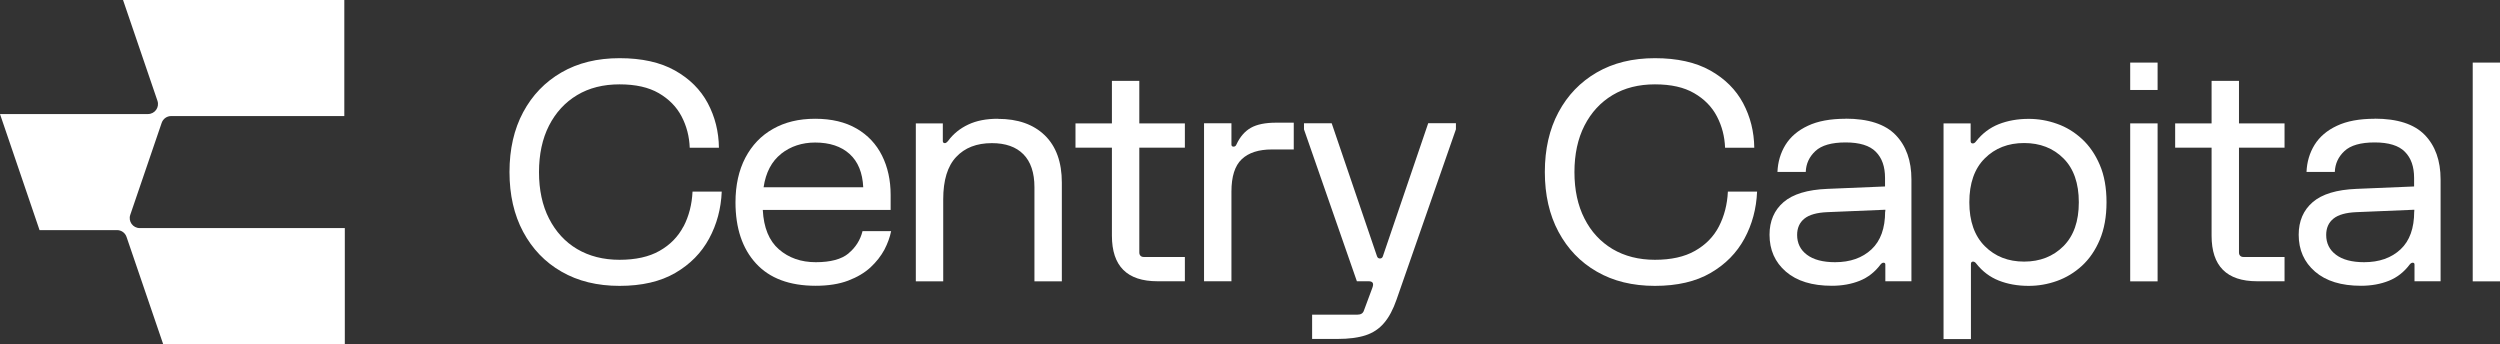
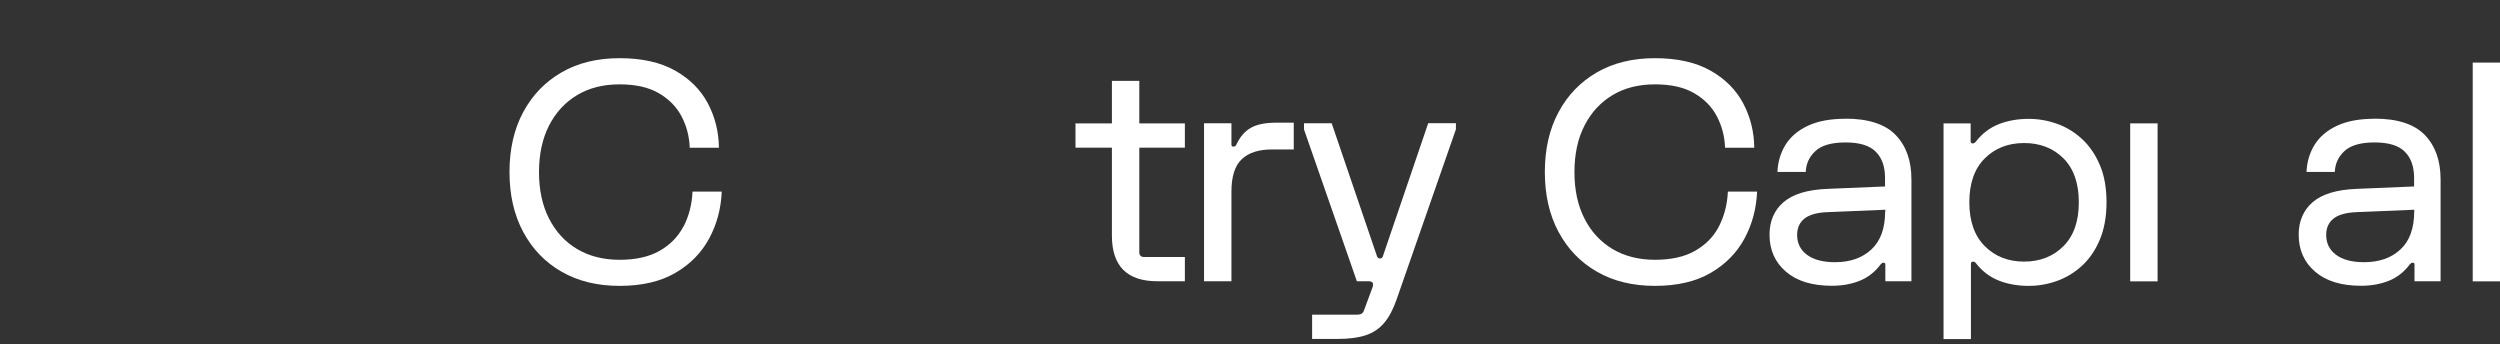
<svg xmlns="http://www.w3.org/2000/svg" width="1017" height="140" viewBox="0 0 1017 140" fill="none">
  <rect x="0" y="0" width="1017" height="140" fill="#333333" stroke="none" />
  <g clip-path="url(#clip0_1_20)">
    <g clip-path="url(#clip1_1_20)">
      <path d="M278.05 92.096C275.846 96.299 272.621 99.604 268.293 102.052C264.007 104.5 258.536 105.683 252.005 105.683C245.473 105.683 239.676 104.215 234.777 101.317C229.878 98.42 226.082 94.258 223.346 88.913C220.611 83.567 219.264 77.243 219.264 70.02C219.264 62.798 220.611 56.432 223.346 51.087C226.082 45.742 229.878 41.62 234.777 38.683C239.676 35.745 245.432 34.316 252.005 34.316C258.577 34.316 263.844 35.5 268.008 37.907C272.131 40.315 275.233 43.457 277.275 47.374C279.316 51.291 280.418 55.535 280.581 60.105H292.461C292.379 53.535 290.869 47.537 287.93 41.988C284.99 36.479 280.54 32.032 274.58 28.686C268.62 25.34 261.108 23.667 252.046 23.667C242.983 23.667 235.104 25.584 228.409 29.461C221.714 33.337 216.529 38.723 212.814 45.66C209.099 52.597 207.262 60.717 207.262 69.98C207.262 79.242 209.099 87.362 212.814 94.299C216.529 101.236 221.714 106.663 228.409 110.498C235.104 114.375 242.983 116.293 252.046 116.293C261.108 116.293 268.661 114.538 274.703 111.029C280.745 107.52 285.317 102.868 288.46 97.074C291.604 91.279 293.318 84.873 293.604 77.936H281.724C281.479 83.159 280.255 87.893 278.091 92.096H278.05Z" fill="white" style="fill:white;fill-opacity:1;" />
-       <path d="M345.205 103.072C342.307 105.479 337.857 106.663 331.856 106.663C325.855 106.663 320.874 104.908 316.874 101.44C312.873 97.971 310.668 92.626 310.301 85.404H362.31V79.242C362.31 73.285 361.126 67.939 358.799 63.288C356.473 58.636 353.043 54.964 348.471 52.311C343.899 49.659 338.306 48.312 331.611 48.312C324.916 48.312 319.282 49.7 314.465 52.434C309.607 55.168 305.892 59.085 303.198 64.185C300.544 69.286 299.197 75.325 299.197 82.302C299.197 92.789 301.973 101.113 307.525 107.152C313.077 113.232 321.201 116.252 331.815 116.252C336.918 116.252 341.327 115.558 345.001 114.171C348.675 112.783 351.696 110.988 354.105 108.785C356.513 106.54 358.391 104.133 359.779 101.562C361.126 98.951 362.025 96.462 362.514 94.013H350.88C349.982 97.645 348.063 100.665 345.205 103.031V103.072ZM317.812 62.512C321.691 59.493 326.304 57.983 331.611 57.983C337.49 57.983 342.184 59.534 345.613 62.635C349.043 65.736 350.88 70.224 351.165 76.182H310.628C311.526 70.143 313.934 65.573 317.812 62.553V62.512Z" fill="white" style="fill:white;fill-opacity:1;" />
-       <path d="M405.91 48.312C401.215 48.312 397.215 49.088 393.867 50.679C390.56 52.23 387.825 54.433 385.743 57.249C385.212 57.901 384.763 58.228 384.396 58.228C383.824 58.228 383.539 57.942 383.539 57.371V50.189H372.557V114.456H383.702V81.078C383.702 73.326 385.457 67.572 388.968 63.859C392.479 60.105 397.296 58.228 403.501 58.228C409.053 58.228 413.34 59.738 416.32 62.757C419.3 65.777 420.811 70.265 420.811 76.141V114.456H431.956V74.305C431.956 65.94 429.629 59.534 425.016 55.045C420.362 50.557 414.034 48.353 405.992 48.353L405.91 48.312Z" fill="white" style="fill:white;fill-opacity:1;" />
      <path d="M463.471 32.888H452.327V50.189H437.508V60.064H452.327V95.89C452.327 108.254 458.491 114.416 470.861 114.416H482.005V104.541H465.309C464.737 104.541 464.288 104.378 463.961 104.051C463.635 103.725 463.471 103.276 463.471 102.705V60.064H482.005V50.189H463.471V32.888Z" fill="white" style="fill:white;fill-opacity:1;" />
      <path d="M508.867 51.985C506.418 53.372 504.458 55.616 503.03 58.677C502.785 59.33 502.376 59.656 501.805 59.656C501.233 59.656 500.948 59.37 500.948 58.799V50.149H489.803V114.416H500.948V77.977C500.948 71.816 502.336 67.409 505.152 64.757C507.969 62.104 512.052 60.799 517.4 60.799H526.299V49.904H519.114C514.746 49.904 511.317 50.597 508.867 51.985Z" fill="white" style="fill:white;fill-opacity:1;" />
      <path d="M562.591 104.174C562.387 104.827 561.979 105.153 561.367 105.153C560.754 105.153 560.346 104.827 560.142 104.174L541.73 50.149H530.463V52.638L551.977 114.416H556.794C557.57 114.416 558.101 114.62 558.387 115.028C558.672 115.436 558.631 116.129 558.264 117.109L554.794 126.453C554.427 127.473 553.569 128.004 552.181 128.004H533.77V137.878H544.139C548.67 137.878 552.467 137.389 555.488 136.409C558.509 135.43 561.04 133.757 563.04 131.39C565.041 129.064 566.755 125.841 568.143 121.801L592.27 52.597V50.108H581.003L562.591 104.133V104.174Z" fill="white" style="fill:white;fill-opacity:1;" />
      <path d="M699.269 92.096C697.105 96.299 693.84 99.604 689.512 102.052C685.226 104.5 679.755 105.683 673.224 105.683C666.692 105.683 660.895 104.215 655.996 101.317C651.097 98.379 647.26 94.258 644.565 88.913C641.83 83.567 640.483 77.243 640.483 70.02C640.483 62.798 641.83 56.432 644.565 51.087C647.301 45.742 651.097 41.62 655.996 38.683C660.895 35.745 666.651 34.316 673.224 34.316C679.796 34.316 685.063 35.5 689.186 37.907C693.35 40.315 696.412 43.457 698.453 47.374C700.494 51.291 701.596 55.535 701.759 60.105H713.639C713.557 53.535 712.047 47.537 709.108 41.988C706.168 36.479 701.719 32.032 695.758 28.686C689.798 25.34 682.287 23.667 673.224 23.667C664.161 23.667 656.282 25.584 649.587 29.461C642.892 33.337 637.707 38.723 633.992 45.66C630.277 52.597 628.44 60.717 628.44 69.98C628.44 79.242 630.277 87.362 633.992 94.299C637.707 101.236 642.892 106.663 649.587 110.498C656.282 114.375 664.161 116.293 673.224 116.293C682.287 116.293 689.839 114.538 695.881 111.029C701.923 107.52 706.495 102.868 709.638 97.074C712.782 91.279 714.496 84.873 714.782 77.936H702.902C702.658 83.159 701.433 87.893 699.269 92.096Z" fill="white" style="fill:white;fill-opacity:1;" />
      <path d="M750.789 48.312C744.624 48.312 739.48 49.251 735.439 51.169C731.397 53.046 728.376 55.657 726.335 58.922C724.335 62.186 723.233 65.858 723.069 69.939H734.582C734.704 66.593 736.01 63.777 738.501 61.451C740.991 59.126 745.073 57.942 750.789 57.942C756.504 57.942 760.586 59.207 763.077 61.737C765.608 64.267 766.832 67.817 766.832 72.387V75.855L743.318 76.835C735.276 77.161 729.356 78.957 725.56 82.221C721.763 85.485 719.844 89.933 719.844 95.482C719.844 101.644 722.049 106.663 726.499 110.498C730.948 114.334 737.154 116.252 745.196 116.252C749.401 116.252 753.197 115.558 756.545 114.212C759.892 112.865 762.709 110.662 764.995 107.601C765.404 107.112 765.812 106.867 766.22 106.867C766.71 106.867 766.955 107.112 766.955 107.601V114.416H777.569V72.999C777.569 65.328 775.405 59.289 771.119 54.882C766.832 50.475 760.015 48.272 750.748 48.272L750.789 48.312ZM766.873 86.016C766.873 92.83 765.036 97.971 761.321 101.44C757.606 104.908 752.667 106.663 746.502 106.663C741.563 106.663 737.725 105.643 735.072 103.643C732.377 101.644 731.071 98.91 731.071 95.564C731.071 92.748 732.051 90.545 734.01 88.954C735.97 87.362 739.113 86.465 743.44 86.301L766.955 85.322V86.056L766.873 86.016Z" fill="white" style="fill:white;fill-opacity:1;" />
      <path d="M846.929 56.514C843.908 53.739 840.519 51.658 836.763 50.353C833.008 49.006 829.17 48.353 825.251 48.353C820.761 48.353 816.719 49.088 813.086 50.516C809.493 51.944 806.391 54.27 803.86 57.493C803.451 58.065 803.002 58.35 802.512 58.35C801.941 58.35 801.655 58.024 801.655 57.371V50.19H790.633V137.919H801.777V107.397C801.777 106.744 802.063 106.418 802.635 106.418C803.125 106.418 803.574 106.704 803.982 107.275C806.472 110.417 809.493 112.702 813.086 114.13C816.678 115.558 820.761 116.293 825.251 116.293C829.17 116.293 833.008 115.64 836.763 114.293C840.519 112.947 843.908 110.906 846.929 108.132C849.949 105.357 852.399 101.807 854.195 97.523C855.991 93.238 856.93 88.178 856.93 82.303C856.93 76.427 856.032 71.326 854.195 67.082C852.399 62.839 849.949 59.289 846.929 56.514ZM839.417 100.134C835.253 104.296 829.905 106.418 823.414 106.418C816.923 106.418 811.616 104.337 807.411 100.134C803.247 95.972 801.124 90.015 801.124 82.303C801.124 74.591 803.206 68.592 807.411 64.43C811.575 60.268 816.923 58.187 823.414 58.187C829.905 58.187 835.253 60.268 839.417 64.43C843.581 68.592 845.663 74.55 845.663 82.303C845.663 90.055 843.581 95.931 839.417 100.134Z" fill="white" style="fill:white;fill-opacity:1;" />
      <path d="M877.71 50.19H866.565V114.456H877.71V50.19Z" fill="white" style="fill:white;fill-opacity:1;" />
-       <path d="M910.818 32.888H899.673V50.189H884.854V60.064H899.673V95.89C899.673 108.254 905.837 114.416 918.207 114.416H929.352V104.541H912.655C912.083 104.541 911.634 104.378 911.308 104.051C910.981 103.725 910.818 103.276 910.818 102.705V60.064H929.352V50.189H910.818V32.888Z" fill="white" style="fill:white;fill-opacity:1;" />
      <path d="M966.011 48.312C959.847 48.312 954.703 49.251 950.661 51.169C946.62 53.046 943.599 55.657 941.558 58.922C939.557 62.186 938.455 65.858 938.292 69.939H949.804C949.927 66.593 951.233 63.777 953.723 61.451C956.214 59.126 960.296 57.942 966.011 57.942C971.727 57.942 975.809 59.207 978.299 61.737C980.83 64.267 982.055 67.817 982.055 72.387V75.855L958.581 76.835C950.539 77.161 944.62 78.957 940.823 82.221C937.026 85.485 935.108 89.933 935.108 95.482C935.108 101.644 937.312 106.663 941.762 110.498C946.212 114.334 952.417 116.252 960.459 116.252C964.664 116.252 968.461 115.558 971.808 114.212C975.156 112.865 977.973 110.662 980.259 107.601C980.667 107.112 981.075 106.867 981.483 106.867C981.973 106.867 982.218 107.112 982.218 107.601V114.416H992.832V72.999C992.832 65.328 990.669 59.289 986.382 54.882C982.096 50.475 975.278 48.272 966.011 48.272V48.312ZM982.096 86.016C982.096 92.83 980.259 97.971 976.544 101.44C972.829 104.908 967.889 106.663 961.725 106.663C956.785 106.663 952.948 105.643 950.294 103.643C947.6 101.644 946.293 98.91 946.293 95.564C946.293 92.748 947.273 90.545 949.233 88.954C951.192 87.362 954.336 86.465 958.663 86.301L982.137 85.322V86.056L982.096 86.016Z" fill="white" style="fill:white;fill-opacity:1;" />
      <path d="M1017.04 25.462H1005.9V114.456H1017.04V25.462Z" fill="white" style="fill:white;fill-opacity:1;" />
-       <path d="M877.71 25.462H866.565V36.602H877.71V25.462Z" fill="white" style="fill:white;fill-opacity:1;" />
-       <path d="M52.989 87.403L65.767 49.985C66.338 48.312 67.89 47.211 69.645 47.211H140.066V0H50.05L64.052 41.008C64.951 43.661 62.991 46.395 60.174 46.395H0L16.084 93.605H47.6C49.356 93.605 50.907 94.707 51.479 96.38L66.379 140H140.27V92.789H56.867C54.051 92.789 52.091 90.055 52.989 87.403Z" fill="white" style="fill:white;fill-opacity:1;" />
    </g>
  </g>
  <defs>
    <clipPath id="clip0_1_20">
      <rect width="1017" height="140" fill="white" style="fill:white;fill-opacity:1;" />
    </clipPath>
    <clipPath id="clip1_1_20">
      <rect width="1017" height="140" fill="white" style="fill:white;fill-opacity:1;" />
    </clipPath>
  </defs>
</svg>